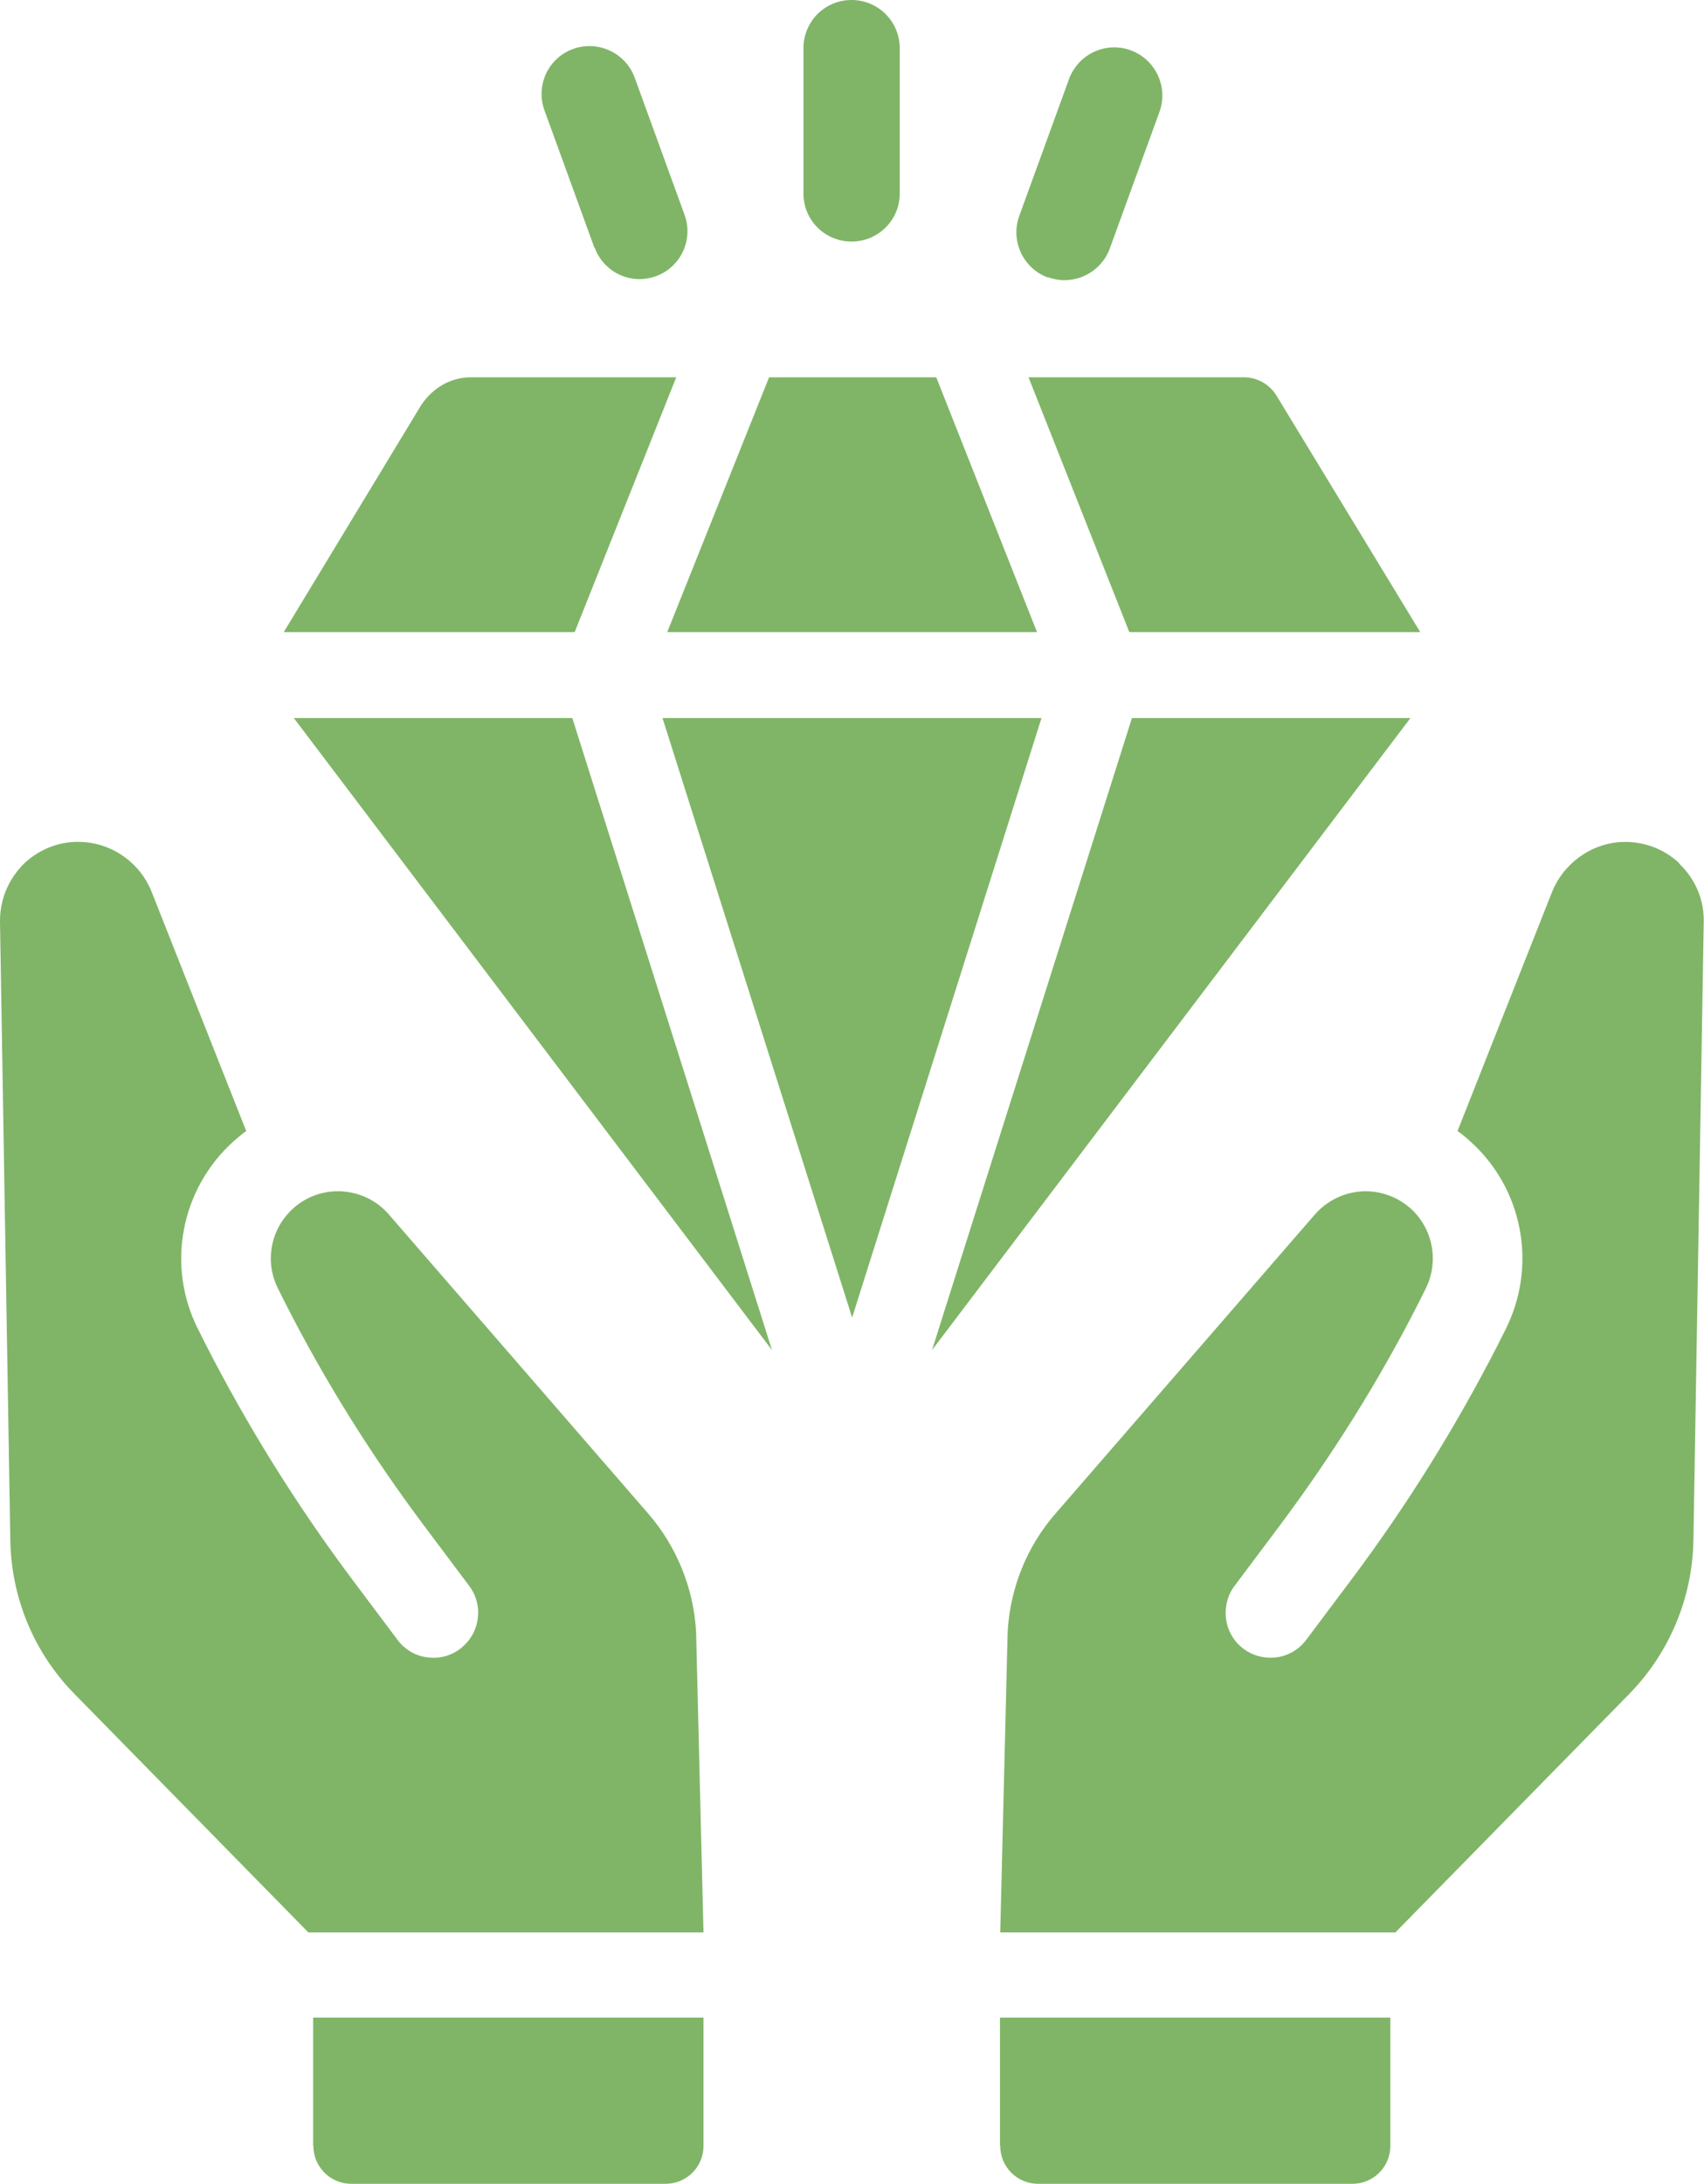
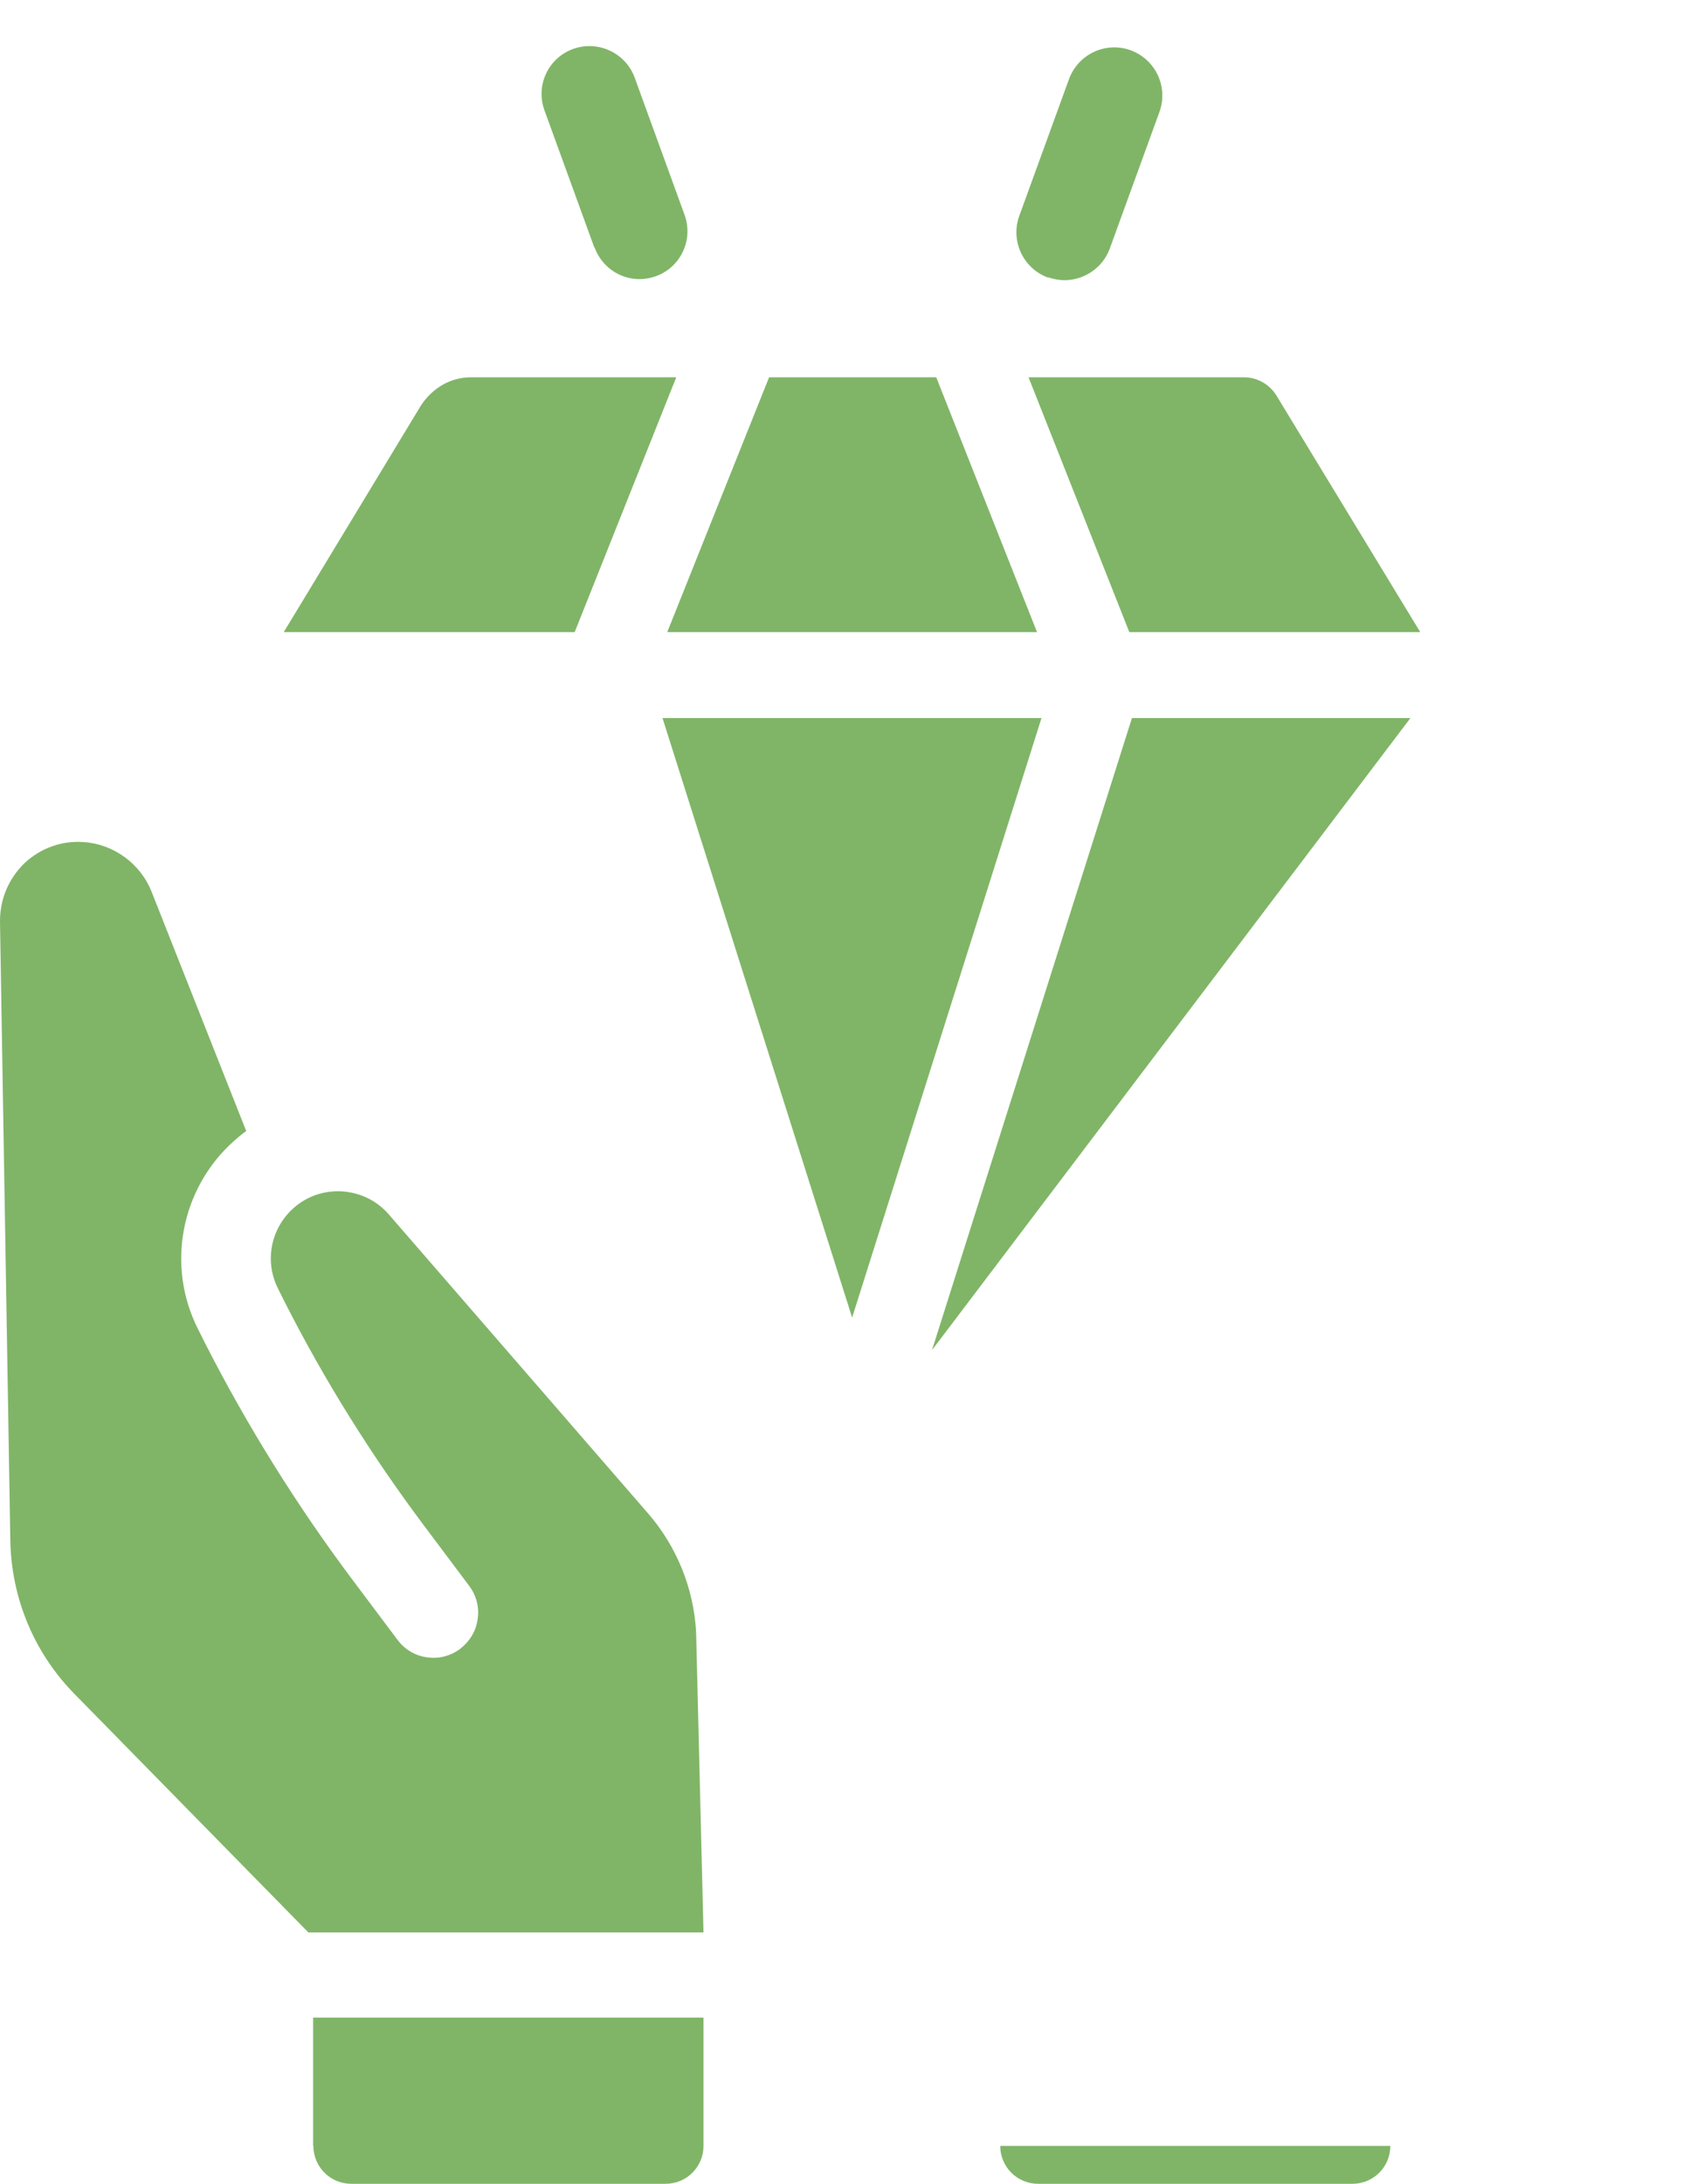
<svg xmlns="http://www.w3.org/2000/svg" id="_レイヤー_2" viewBox="0 0 64.43 82.54">
  <defs>
    <style>.cls-1{fill:#80b567;}</style>
  </defs>
  <g id="_レイヤー_1-2">
-     <path class="cls-1" d="M32.2,9.13c1,0,1.82-.81,1.82-1.81V1.82c0-1-.81-1.82-1.82-1.82s-1.82.81-1.82,1.82v5.5c0,1,.81,1.81,1.82,1.81Z" />
    <path class="cls-1" d="M39.63,10.48c.2.07.41.11.62.11.74,0,1.44-.46,1.71-1.19l1.88-5.17c.34-.94-.14-1.98-1.09-2.33-.94-.34-1.98.14-2.33,1.09l-1.88,5.17c-.34.94.14,1.98,1.08,2.33Z" />
    <path class="cls-1" d="M22.48,9.35c.27.74.96,1.2,1.7,1.2.21,0,.42-.04.62-.11.94-.34,1.43-1.38,1.08-2.33l-1.88-5.17c-.34-.94-1.39-1.43-2.33-1.09-.94.34-1.43,1.38-1.08,2.33l1.88,5.17Z" />
    <path class="cls-1" d="M53.7,23.89l-5.43-8.93c-.26-.43-.73-.7-1.24-.7h-8.14l3.81,9.63h10.99Z" />
    <path class="cls-1" d="M25.57,14.26h-7.76c-.74,0-1.43.37-1.89,1.06l-5.19,8.57h11l3.84-9.63Z" />
    <polygon class="cls-1" points="39.21 23.89 35.4 14.26 29.08 14.26 25.23 23.89 39.21 23.89" />
    <polygon class="cls-1" points="42.8 27.14 35.24 51.03 53.33 27.14 42.8 27.14" />
    <polygon class="cls-1" points="25.05 27.14 32.22 49.8 39.38 27.14 25.05 27.14" />
-     <polygon class="cls-1" points="11.11 27.14 29.19 51.03 21.64 27.14 11.11 27.14" />
    <path class="cls-1" d="M24.52,57.22l-9.82-11.32c-.44-.51-1.06-.82-1.76-.87-.68-.04-1.34.18-1.85.64-.86.77-1.1,2.02-.57,3.05l.27.54c1.49,2.93,3.26,5.76,5.24,8.4l1.71,2.28c.27.36.39.81.32,1.26-.06.45-.3.84-.66,1.12-.36.27-.81.39-1.26.32-.45-.06-.84-.3-1.11-.66l-1.71-2.28c-2.1-2.8-3.96-5.79-5.55-8.9l-.27-.54c-1.23-2.4-.67-5.33,1.34-7.13.16-.14.31-.27.47-.38l-3.58-9.05c-.41-1.04-1.42-1.79-2.54-1.87-.84-.07-1.65.22-2.27.8C.32,33.22-.01,34,0,34.85l.39,23.37c.04,2.19.9,4.26,2.44,5.82l8.83,9h14.94l-.28-11.36c-.09-1.64-.73-3.22-1.8-4.46Z" />
    <path class="cls-1" d="M11.85,81.11c0,.79.64,1.43,1.43,1.43h11.89c.79,0,1.43-.64,1.43-1.43v-4.85h-14.76v4.85Z" />
-     <path class="cls-1" d="M63.5,32.63c-.62-.58-1.43-.86-2.27-.8-1.11.08-2.12.83-2.54,1.87l-3.58,9.05c.16.11.32.24.47.38,2.01,1.79,2.56,4.72,1.34,7.13l-.27.54c-1.59,3.11-3.45,6.1-5.55,8.9l-1.71,2.28c-.27.36-.67.6-1.11.66-.45.06-.9-.05-1.26-.32-.36-.27-.6-.67-.66-1.12-.06-.45.05-.9.32-1.26l1.71-2.28c1.98-2.65,3.75-5.47,5.24-8.4l.27-.54c.52-1.03.29-2.28-.57-3.05-.51-.45-1.17-.68-1.85-.64-.69.05-1.31.36-1.76.87l-9.82,11.32c-1.08,1.24-1.71,2.82-1.8,4.46l-.28,11.36h14.94l8.83-9c1.53-1.56,2.4-3.63,2.44-5.82l.39-23.37c.02-.85-.32-1.63-.94-2.22Z" />
-     <path class="cls-1" d="M37.82,81.11c0,.79.64,1.43,1.43,1.43h11.89c.79,0,1.43-.64,1.43-1.43v-4.85h-14.76v4.85Z" />
+     <path class="cls-1" d="M37.82,81.11c0,.79.64,1.43,1.43,1.43h11.89c.79,0,1.43-.64,1.43-1.43v-4.85v4.85Z" />
  </g>
</svg>